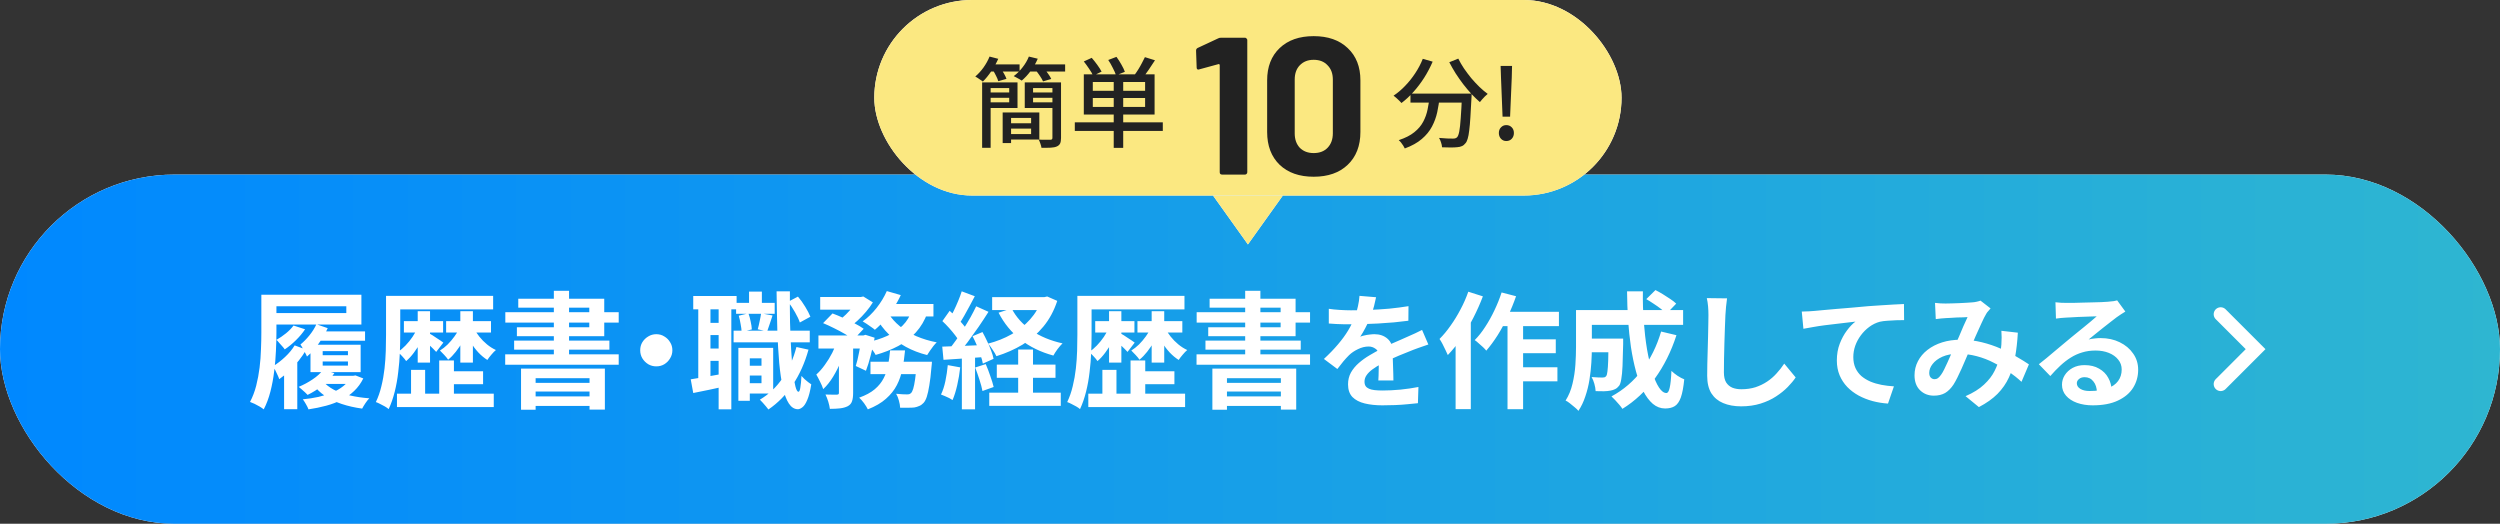
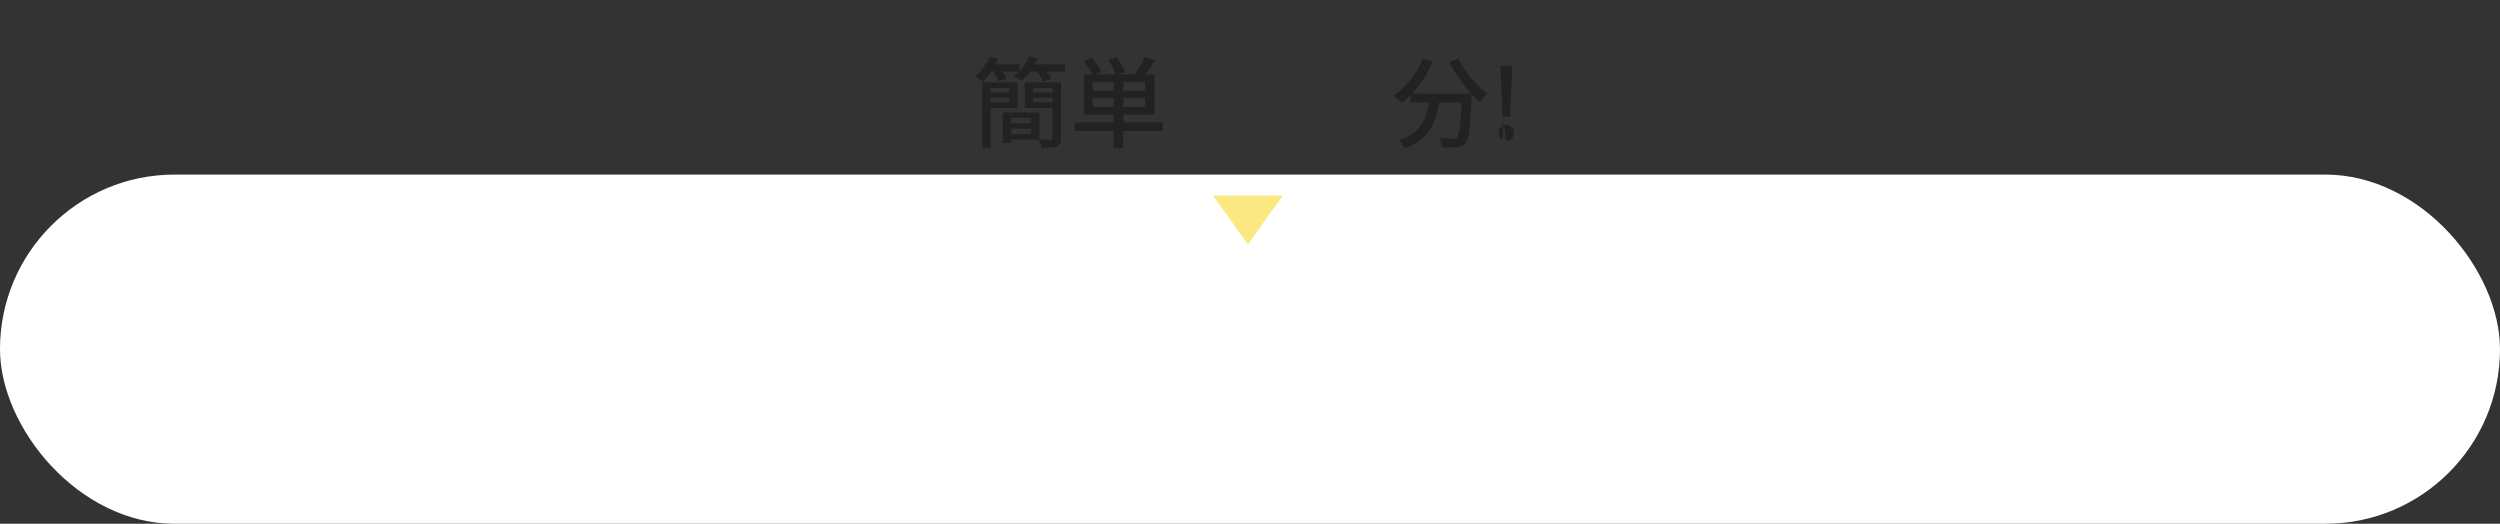
<svg xmlns="http://www.w3.org/2000/svg" width="358" height="75" viewBox="0 0 358 75" fill="none">
  <rect x="0" y="0" width="358" height="75" fill="#333333" stroke="none" />
  <rect y="25" width="358" height="50" rx="25" fill="white" />
-   <rect y="25" width="358" height="50" rx="25" fill="url(#paint0_linear_297_10342)" />
-   <path d="M37.425 42.204H39.584V47.64C39.584 48.432 39.56 49.302 39.513 50.25C39.477 51.198 39.392 52.176 39.261 53.184C39.141 54.18 38.961 55.146 38.721 56.082C38.48 57.018 38.163 57.864 37.767 58.62C37.623 58.5 37.431 58.368 37.191 58.224C36.95 58.092 36.705 57.96 36.453 57.828C36.2 57.708 35.984 57.618 35.804 57.558C36.176 56.85 36.471 56.076 36.687 55.236C36.903 54.384 37.065 53.52 37.172 52.644C37.281 51.756 37.346 50.886 37.37 50.034C37.407 49.17 37.425 48.378 37.425 47.658V42.204ZM39.099 42.204H51.752V46.47H39.099V44.832H49.593V43.86H39.099V42.204ZM46.209 53.814H50.654V54.984H46.209V53.814ZM45.236 47.46H52.275V48.792H45.236V47.46ZM50.222 53.814H50.583L50.907 53.76L52.023 54.192C51.687 54.876 51.255 55.47 50.727 55.974C50.211 56.478 49.611 56.904 48.926 57.252C48.255 57.6 47.517 57.882 46.712 58.098C45.908 58.314 45.062 58.488 44.175 58.62C44.102 58.416 43.983 58.17 43.815 57.882C43.658 57.606 43.508 57.372 43.364 57.18C44.145 57.108 44.889 56.994 45.596 56.838C46.316 56.67 46.977 56.46 47.577 56.208C48.188 55.956 48.717 55.65 49.16 55.29C49.617 54.93 49.971 54.51 50.222 54.03V53.814ZM46.245 54.588C46.641 55.056 47.163 55.464 47.81 55.812C48.471 56.148 49.233 56.418 50.096 56.622C50.961 56.826 51.891 56.964 52.886 57.036C52.706 57.216 52.52 57.45 52.328 57.738C52.136 58.026 51.98 58.284 51.861 58.512C50.804 58.368 49.827 58.146 48.926 57.846C48.026 57.546 47.228 57.162 46.532 56.694C45.837 56.214 45.261 55.644 44.804 54.984L46.245 54.588ZM46.263 52.968L47.883 53.436C47.45 54.084 46.88 54.678 46.172 55.218C45.477 55.758 44.769 56.202 44.048 56.55C43.965 56.454 43.844 56.334 43.688 56.19C43.532 56.046 43.37 55.902 43.203 55.758C43.035 55.602 42.891 55.482 42.77 55.398C43.467 55.11 44.127 54.756 44.751 54.336C45.386 53.916 45.891 53.46 46.263 52.968ZM46.209 51.762V52.356H49.827V51.762H46.209ZM46.209 50.286V50.862H49.827V50.286H46.209ZM44.462 49.368H51.645V53.292H44.462V49.368ZM45.309 46.434L46.928 46.992C46.593 47.736 46.154 48.48 45.614 49.224C45.087 49.956 44.535 50.568 43.959 51.06C43.91 50.928 43.827 50.754 43.706 50.538C43.599 50.322 43.478 50.1 43.346 49.872C43.227 49.644 43.118 49.464 43.023 49.332C43.467 48.972 43.892 48.54 44.3 48.036C44.721 47.52 45.056 46.986 45.309 46.434ZM42.194 49.458L43.85 50.07C43.55 50.598 43.191 51.126 42.77 51.654C42.35 52.17 41.901 52.656 41.42 53.112C40.941 53.568 40.461 53.964 39.98 54.3C39.944 54.156 39.873 53.97 39.764 53.742C39.657 53.502 39.542 53.262 39.422 53.022C39.303 52.782 39.194 52.59 39.099 52.446C39.687 52.086 40.263 51.642 40.827 51.114C41.391 50.586 41.846 50.034 42.194 49.458ZM40.682 52.464L41.925 51.204L42.572 51.384V58.602H40.682V52.464ZM42.032 46.614L43.688 47.154C43.328 47.694 42.885 48.222 42.356 48.738C41.828 49.254 41.3 49.686 40.773 50.034C40.7 49.914 40.587 49.77 40.431 49.602C40.286 49.434 40.136 49.266 39.98 49.098C39.837 48.918 39.705 48.774 39.584 48.666C40.053 48.402 40.508 48.09 40.953 47.73C41.397 47.37 41.757 46.998 42.032 46.614ZM56.703 42.366H70.617V44.31H56.703V42.366ZM56.846 56.37H70.707V58.296H56.846V56.37ZM64.1 53.166H69.177V55.02H64.1V53.166ZM57.837 45.984H63.453V47.622H57.837V45.984ZM55.281 42.366H57.315V47.928C57.315 48.696 57.297 49.542 57.261 50.466C57.224 51.378 57.147 52.32 57.026 53.292C56.919 54.252 56.751 55.188 56.523 56.1C56.294 57.012 56.007 57.84 55.658 58.584C55.526 58.464 55.346 58.338 55.118 58.206C54.903 58.086 54.675 57.966 54.434 57.846C54.206 57.726 54.002 57.636 53.822 57.576C54.158 56.88 54.422 56.124 54.614 55.308C54.819 54.48 54.968 53.634 55.065 52.77C55.16 51.906 55.221 51.06 55.245 50.232C55.269 49.404 55.281 48.636 55.281 47.928V42.366ZM59.816 44.562H61.581V51.924H59.816V44.562ZM62.895 51.618H65.001V57.576H62.895V51.618ZM58.862 52.968H60.879V57.378H58.862V52.968ZM59.816 46.902L60.986 47.298C60.794 47.85 60.548 48.408 60.248 48.972C59.949 49.524 59.618 50.04 59.258 50.52C58.91 50.988 58.544 51.384 58.16 51.708C58.029 51.504 57.843 51.276 57.602 51.024C57.374 50.772 57.164 50.568 56.972 50.412C57.344 50.16 57.711 49.848 58.071 49.476C58.443 49.092 58.779 48.678 59.078 48.234C59.379 47.778 59.624 47.334 59.816 46.902ZM63.885 45.984H70.311V47.622H63.885V45.984ZM65.918 44.562H67.719V51.924H65.918V44.562ZM65.829 46.902L67.016 47.298C66.812 47.826 66.561 48.36 66.26 48.9C65.96 49.428 65.63 49.92 65.27 50.376C64.922 50.82 64.556 51.198 64.172 51.51C64.04 51.306 63.855 51.078 63.614 50.826C63.386 50.574 63.182 50.364 63.002 50.196C63.374 49.968 63.74 49.68 64.1 49.332C64.46 48.972 64.79 48.582 65.091 48.162C65.403 47.742 65.648 47.322 65.829 46.902ZM61.508 47.766C61.605 47.814 61.748 47.898 61.941 48.018C62.133 48.138 62.331 48.27 62.535 48.414C62.751 48.546 62.943 48.672 63.111 48.792C63.291 48.912 63.416 49.002 63.489 49.062L62.462 50.394C62.355 50.262 62.211 50.112 62.031 49.944C61.862 49.776 61.682 49.602 61.49 49.422C61.31 49.242 61.13 49.074 60.95 48.918C60.782 48.762 60.633 48.63 60.501 48.522L61.508 47.766ZM67.826 46.956C68.043 47.376 68.312 47.79 68.636 48.198C68.96 48.606 69.326 48.978 69.734 49.314C70.142 49.65 70.569 49.92 71.013 50.124C70.82 50.28 70.605 50.502 70.365 50.79C70.124 51.066 69.933 51.318 69.788 51.546C69.332 51.258 68.9 50.898 68.493 50.466C68.085 50.022 67.713 49.53 67.376 48.99C67.052 48.438 66.782 47.886 66.567 47.334L67.826 46.956ZM74.612 52.788H86.618V58.656H84.422V54.156H76.701V58.674H74.612V52.788ZM75.71 54.822H85.197V56.064H75.71V54.822ZM75.71 56.766H85.197V58.134H75.71V56.766ZM79.311 41.646H81.489V51.708H79.311V41.646ZM74.216 42.78H86.528V48.144H74.019V46.866H84.386V44.058H74.216V42.78ZM72.362 44.706H88.599V46.2H72.362V44.706ZM73.623 48.774H87.266V50.07H73.623V48.774ZM72.344 50.736H88.599V52.23H72.344V50.736ZM93.981 47.856C94.412 47.856 94.796 47.964 95.132 48.18C95.481 48.384 95.757 48.66 95.96 49.008C96.177 49.344 96.284 49.728 96.284 50.16C96.284 50.58 96.177 50.964 95.96 51.312C95.757 51.66 95.481 51.942 95.132 52.158C94.796 52.362 94.412 52.464 93.981 52.464C93.561 52.464 93.177 52.362 92.829 52.158C92.481 51.942 92.198 51.66 91.983 51.312C91.778 50.964 91.677 50.58 91.677 50.16C91.677 49.728 91.778 49.344 91.983 49.008C92.198 48.66 92.481 48.384 92.829 48.18C93.177 47.964 93.561 47.856 93.981 47.856ZM106.544 52.374H109.784V53.778H106.544V52.374ZM105.41 43.374H110.936V44.94H105.41V43.374ZM105.05 47.352H115.958V49.026H105.05V47.352ZM106.994 49.818H110.72V56.352H106.994V54.876H109.046V51.312H106.994V49.818ZM105.734 49.818H107.372V57.396H105.734V49.818ZM107.264 41.754H109.1V44.436H107.264V41.754ZM114.05 49.692L115.778 50.07C115.25 51.966 114.5 53.64 113.528 55.092C112.556 56.532 111.392 57.714 110.036 58.638C109.964 58.53 109.85 58.386 109.694 58.206C109.55 58.026 109.394 57.846 109.226 57.666C109.07 57.486 108.932 57.342 108.812 57.234C110.108 56.466 111.194 55.434 112.07 54.138C112.958 52.842 113.618 51.36 114.05 49.692ZM105.788 45.21L107.174 44.868C107.306 45.228 107.414 45.624 107.498 46.056C107.594 46.476 107.648 46.848 107.66 47.172L106.202 47.532C106.19 47.22 106.142 46.848 106.058 46.416C105.986 45.972 105.896 45.57 105.788 45.21ZM112.862 43.212L114.266 42.474C114.638 42.906 114.986 43.392 115.31 43.932C115.634 44.46 115.88 44.934 116.048 45.354L114.536 46.182C114.404 45.774 114.176 45.288 113.852 44.724C113.528 44.16 113.198 43.656 112.862 43.212ZM108.992 44.868L110.63 45.174C110.486 45.594 110.348 46.008 110.216 46.416C110.084 46.812 109.964 47.16 109.856 47.46L108.506 47.154C108.602 46.83 108.692 46.452 108.776 46.02C108.872 45.588 108.944 45.204 108.992 44.868ZM99.272 42.384H105.482V44.292H99.272V42.384ZM100.838 46.236H103.988V47.982H100.838V46.236ZM100.838 49.908H103.988V51.672H100.838V49.908ZM99.993 43.41H101.738V54.714H99.993V43.41ZM102.908 43.41H104.726V58.62H102.908V43.41ZM98.912 54.318C99.561 54.222 100.322 54.096 101.198 53.94C102.086 53.784 102.992 53.622 103.916 53.454L104.06 55.272C103.232 55.452 102.404 55.632 101.576 55.812C100.748 55.98 99.981 56.136 99.272 56.28L98.912 54.318ZM111.206 41.718H113.114C113.102 43.242 113.108 44.712 113.132 46.128C113.168 47.544 113.222 48.858 113.294 50.07C113.366 51.27 113.45 52.32 113.546 53.22C113.654 54.12 113.774 54.828 113.906 55.344C114.038 55.848 114.182 56.1 114.338 56.1C114.458 56.1 114.548 55.902 114.608 55.506C114.68 55.11 114.734 54.552 114.77 53.832C114.878 53.964 115.022 54.114 115.202 54.282C115.382 54.45 115.562 54.6 115.742 54.732C115.922 54.864 116.066 54.966 116.174 55.038C116.018 56.01 115.826 56.754 115.598 57.27C115.382 57.786 115.154 58.134 114.914 58.314C114.674 58.506 114.452 58.602 114.248 58.602C113.744 58.59 113.318 58.32 112.97 57.792C112.622 57.264 112.334 56.508 112.106 55.524C111.89 54.54 111.716 53.358 111.584 51.978C111.464 50.586 111.374 49.026 111.314 47.298C111.266 45.57 111.23 43.71 111.206 41.718ZM117.452 42.528H123.338V44.346H117.452V42.528ZM124.652 51.798H131.96V53.58H124.652V51.798ZM117.2 48.036H123.896V49.908H117.2V48.036ZM120.134 48.81H122.168V56.28C122.168 56.772 122.114 57.168 122.006 57.468C121.91 57.768 121.706 58.002 121.394 58.17C121.082 58.326 120.716 58.428 120.296 58.476C119.876 58.524 119.39 58.548 118.838 58.548C118.802 58.248 118.724 57.9 118.604 57.504C118.484 57.12 118.352 56.784 118.208 56.496C118.556 56.508 118.886 56.514 119.198 56.514C119.51 56.514 119.726 56.514 119.846 56.514C119.954 56.502 120.026 56.484 120.062 56.46C120.11 56.424 120.134 56.352 120.134 56.244V48.81ZM131.276 51.798H133.454C133.454 51.798 133.448 51.9 133.436 52.104C133.424 52.296 133.406 52.464 133.382 52.608C133.298 53.652 133.196 54.516 133.076 55.2C132.968 55.872 132.848 56.412 132.716 56.82C132.584 57.216 132.428 57.51 132.248 57.702C132.056 57.906 131.852 58.05 131.636 58.134C131.432 58.23 131.198 58.302 130.934 58.35C130.718 58.374 130.43 58.386 130.07 58.386C129.71 58.398 129.32 58.398 128.9 58.386C128.888 58.074 128.828 57.732 128.72 57.36C128.624 56.988 128.492 56.664 128.324 56.388C128.648 56.424 128.948 56.448 129.224 56.46C129.512 56.472 129.728 56.478 129.872 56.478C130.016 56.478 130.13 56.466 130.214 56.442C130.298 56.406 130.382 56.352 130.466 56.28C130.574 56.172 130.676 55.968 130.772 55.668C130.868 55.356 130.958 54.906 131.042 54.318C131.126 53.73 131.204 52.98 131.276 52.068V51.798ZM127.46 50.178H129.602C129.518 51.102 129.392 51.984 129.224 52.824C129.068 53.652 128.804 54.426 128.432 55.146C128.06 55.866 127.538 56.52 126.866 57.108C126.206 57.696 125.342 58.2 124.274 58.62C124.154 58.368 123.974 58.074 123.734 57.738C123.494 57.414 123.26 57.15 123.032 56.946C123.968 56.61 124.712 56.208 125.264 55.74C125.828 55.26 126.254 54.732 126.542 54.156C126.842 53.58 127.052 52.956 127.172 52.284C127.304 51.612 127.4 50.91 127.46 50.178ZM117.866 46.272L119.216 44.886C119.708 45.066 120.23 45.282 120.782 45.534C121.346 45.786 121.88 46.044 122.384 46.308C122.9 46.572 123.332 46.83 123.68 47.082L122.222 48.63C121.91 48.378 121.508 48.114 121.016 47.838C120.524 47.55 119.996 47.268 119.432 46.992C118.88 46.716 118.358 46.476 117.866 46.272ZM123.374 48.036H123.644L123.932 47.946L125.246 48.36C125.102 49.176 124.916 50.016 124.688 50.88C124.472 51.744 124.244 52.482 124.004 53.094L122.546 52.41C122.714 51.882 122.87 51.24 123.014 50.484C123.17 49.728 123.29 49.014 123.374 48.342V48.036ZM130.574 44.418L132.824 44.76C132.428 45.864 131.87 46.812 131.15 47.604C130.442 48.384 129.602 49.032 128.63 49.548C127.658 50.064 126.578 50.49 125.39 50.826C125.318 50.67 125.198 50.478 125.03 50.25C124.874 50.022 124.706 49.8 124.526 49.584C124.358 49.356 124.202 49.176 124.058 49.044C125.162 48.816 126.152 48.504 127.028 48.108C127.916 47.712 128.66 47.214 129.26 46.614C129.872 46.002 130.31 45.27 130.574 44.418ZM126.992 41.682L128.99 42.258C128.702 42.894 128.354 43.518 127.946 44.13C127.538 44.742 127.106 45.318 126.65 45.858C126.206 46.386 125.75 46.842 125.282 47.226C125.15 47.106 124.976 46.974 124.76 46.83C124.544 46.674 124.328 46.524 124.112 46.38C123.896 46.236 123.704 46.116 123.536 46.02C124.244 45.516 124.904 44.88 125.516 44.112C126.128 43.332 126.62 42.522 126.992 41.682ZM127.226 44.886C127.646 45.558 128.192 46.17 128.864 46.722C129.548 47.274 130.334 47.748 131.222 48.144C132.122 48.528 133.094 48.822 134.138 49.026C133.994 49.158 133.832 49.338 133.652 49.566C133.484 49.782 133.322 50.004 133.166 50.232C133.01 50.46 132.878 50.664 132.77 50.844C131.666 50.568 130.652 50.178 129.728 49.674C128.816 49.17 127.994 48.564 127.262 47.856C126.542 47.148 125.936 46.344 125.444 45.444L127.226 44.886ZM119.936 48.684L121.322 49.206C121.094 49.998 120.806 50.808 120.458 51.636C120.122 52.464 119.738 53.232 119.306 53.94C118.874 54.648 118.4 55.242 117.884 55.722C117.788 55.41 117.638 55.056 117.434 54.66C117.242 54.264 117.062 53.922 116.894 53.634C117.326 53.25 117.734 52.788 118.118 52.248C118.514 51.708 118.868 51.132 119.18 50.52C119.492 49.896 119.744 49.284 119.936 48.684ZM126.938 43.536H133.67V45.318H126.074L126.938 43.536ZM122.834 42.528H123.284L123.626 42.456L124.994 43.302C124.73 43.734 124.406 44.178 124.022 44.634C123.638 45.09 123.224 45.522 122.78 45.93C122.348 46.326 121.916 46.674 121.484 46.974C121.292 46.794 121.058 46.608 120.782 46.416C120.518 46.224 120.278 46.062 120.062 45.93C120.446 45.666 120.812 45.36 121.16 45.012C121.52 44.652 121.844 44.286 122.132 43.914C122.432 43.542 122.666 43.206 122.834 42.906V42.528ZM142.076 42.546H149.78V44.4H142.076V42.546ZM142.742 52.212H151.148V54.102H142.742V52.212ZM141.662 56.226H151.904V58.116H141.662V56.226ZM149.168 42.546H149.564L149.96 42.456L151.4 43.086C150.932 44.502 150.272 45.726 149.42 46.758C148.568 47.79 147.572 48.654 146.432 49.35C145.292 50.034 144.044 50.586 142.688 51.006C142.568 50.742 142.388 50.436 142.148 50.088C141.92 49.728 141.704 49.434 141.5 49.206C142.712 48.894 143.828 48.45 144.848 47.874C145.88 47.286 146.768 46.572 147.512 45.732C148.268 44.892 148.82 43.938 149.168 42.87V42.546ZM144.866 44.166C145.49 45.39 146.432 46.44 147.692 47.316C148.964 48.18 150.452 48.798 152.156 49.17C151.94 49.374 151.7 49.65 151.436 49.998C151.184 50.346 150.986 50.652 150.842 50.916C149.03 50.424 147.464 49.662 146.144 48.63C144.836 47.598 143.786 46.314 142.994 44.778L144.866 44.166ZM145.802 50.052H147.926V57.432H145.802V50.052ZM137.72 41.718L139.592 42.42C139.352 42.876 139.1 43.35 138.836 43.842C138.572 44.334 138.314 44.802 138.062 45.246C137.81 45.69 137.57 46.074 137.342 46.398L135.902 45.786C136.118 45.414 136.34 44.994 136.568 44.526C136.796 44.058 137.012 43.578 137.216 43.086C137.42 42.594 137.588 42.138 137.72 41.718ZM139.79 43.86L141.554 44.652C141.122 45.336 140.648 46.056 140.132 46.812C139.616 47.556 139.1 48.276 138.584 48.972C138.068 49.656 137.582 50.256 137.126 50.772L135.866 50.07C136.202 49.662 136.55 49.206 136.91 48.702C137.27 48.186 137.624 47.652 137.972 47.1C138.332 46.536 138.668 45.978 138.98 45.426C139.292 44.862 139.562 44.34 139.79 43.86ZM134.948 45.984L135.992 44.508C136.304 44.784 136.622 45.09 136.946 45.426C137.282 45.75 137.588 46.08 137.864 46.416C138.152 46.74 138.368 47.034 138.512 47.298L137.414 48.972C137.27 48.684 137.06 48.366 136.784 48.018C136.52 47.67 136.226 47.316 135.902 46.956C135.578 46.596 135.26 46.272 134.948 45.984ZM139.268 48.144L140.69 47.55C140.918 47.958 141.14 48.396 141.356 48.864C141.584 49.32 141.776 49.77 141.932 50.214C142.1 50.646 142.214 51.036 142.274 51.384L140.744 52.068C140.684 51.72 140.576 51.324 140.42 50.88C140.276 50.424 140.102 49.956 139.898 49.476C139.694 48.996 139.484 48.552 139.268 48.144ZM134.93 49.638C135.758 49.614 136.748 49.578 137.9 49.53C139.052 49.482 140.222 49.434 141.41 49.386L141.392 51.096C140.276 51.18 139.166 51.258 138.062 51.33C136.97 51.402 135.986 51.468 135.11 51.528L134.93 49.638ZM139.646 52.626L141.158 52.14C141.386 52.656 141.602 53.22 141.806 53.832C142.022 54.432 142.184 54.96 142.292 55.416L140.69 55.992C140.606 55.536 140.462 54.996 140.258 54.372C140.054 53.736 139.85 53.154 139.646 52.626ZM135.722 52.284L137.504 52.608C137.408 53.472 137.264 54.324 137.072 55.164C136.88 56.004 136.658 56.712 136.406 57.288C136.286 57.204 136.124 57.108 135.92 57C135.716 56.904 135.506 56.808 135.29 56.712C135.086 56.616 134.906 56.544 134.75 56.496C135.014 55.956 135.224 55.314 135.38 54.57C135.536 53.814 135.65 53.052 135.722 52.284ZM137.738 50.592H139.628V58.62H137.738V50.592ZM155.702 42.366H169.616V44.31H155.702V42.366ZM155.846 56.37H169.706V58.296H155.846V56.37ZM163.1 53.166H168.176V55.02H163.1V53.166ZM156.836 45.984H162.452V47.622H156.836V45.984ZM154.28 42.366H156.314V47.928C156.314 48.696 156.296 49.542 156.26 50.466C156.224 51.378 156.146 52.32 156.026 53.292C155.918 54.252 155.75 55.188 155.522 56.1C155.294 57.012 155.006 57.84 154.658 58.584C154.526 58.464 154.346 58.338 154.118 58.206C153.902 58.086 153.674 57.966 153.434 57.846C153.206 57.726 153.002 57.636 152.822 57.576C153.158 56.88 153.422 56.124 153.614 55.308C153.818 54.48 153.968 53.634 154.064 52.77C154.16 51.906 154.22 51.06 154.244 50.232C154.268 49.404 154.28 48.636 154.28 47.928V42.366ZM158.816 44.562H160.58V51.924H158.816V44.562ZM161.894 51.618H164V57.576H161.894V51.618ZM157.862 52.968H159.878V57.378H157.862V52.968ZM158.816 46.902L159.986 47.298C159.794 47.85 159.548 48.408 159.248 48.972C158.948 49.524 158.618 50.04 158.258 50.52C157.91 50.988 157.544 51.384 157.16 51.708C157.028 51.504 156.842 51.276 156.602 51.024C156.374 50.772 156.164 50.568 155.972 50.412C156.344 50.16 156.71 49.848 157.07 49.476C157.442 49.092 157.778 48.678 158.078 48.234C158.378 47.778 158.624 47.334 158.816 46.902ZM162.884 45.984H169.31V47.622H162.884V45.984ZM164.918 44.562H166.718V51.924H164.918V44.562ZM164.828 46.902L166.016 47.298C165.812 47.826 165.56 48.36 165.26 48.9C164.96 49.428 164.63 49.92 164.27 50.376C163.922 50.82 163.556 51.198 163.172 51.51C163.04 51.306 162.854 51.078 162.614 50.826C162.386 50.574 162.182 50.364 162.002 50.196C162.374 49.968 162.74 49.68 163.1 49.332C163.46 48.972 163.79 48.582 164.09 48.162C164.402 47.742 164.648 47.322 164.828 46.902ZM160.508 47.766C160.604 47.814 160.748 47.898 160.94 48.018C161.132 48.138 161.33 48.27 161.534 48.414C161.75 48.546 161.942 48.672 162.11 48.792C162.29 48.912 162.416 49.002 162.488 49.062L161.462 50.394C161.354 50.262 161.21 50.112 161.03 49.944C160.862 49.776 160.682 49.602 160.49 49.422C160.31 49.242 160.13 49.074 159.95 48.918C159.782 48.762 159.632 48.63 159.5 48.522L160.508 47.766ZM166.826 46.956C167.042 47.376 167.312 47.79 167.636 48.198C167.96 48.606 168.326 48.978 168.734 49.314C169.142 49.65 169.568 49.92 170.012 50.124C169.82 50.28 169.604 50.502 169.364 50.79C169.124 51.066 168.932 51.318 168.788 51.546C168.332 51.258 167.9 50.898 167.492 50.466C167.084 50.022 166.712 49.53 166.376 48.99C166.052 48.438 165.782 47.886 165.566 47.334L166.826 46.956ZM173.612 52.788H185.618V58.656H183.422V54.156H175.7V58.674H173.612V52.788ZM174.71 54.822H184.196V56.064H174.71V54.822ZM174.71 56.766H184.196V58.134H174.71V56.766ZM178.31 41.646H180.488V51.708H178.31V41.646ZM173.216 42.78H185.528V48.144H173.018V46.866H183.386V44.058H173.216V42.78ZM171.362 44.706H187.598V46.2H171.362V44.706ZM172.622 48.774H186.266V50.07H172.622V48.774ZM171.344 50.736H187.598V52.23H171.344V50.736ZM197.053 42.564C196.993 42.888 196.897 43.308 196.765 43.824C196.633 44.34 196.441 44.922 196.189 45.57C195.997 46.014 195.775 46.476 195.523 46.956C195.283 47.424 195.037 47.844 194.785 48.216C194.941 48.144 195.139 48.084 195.379 48.036C195.619 47.976 195.865 47.934 196.117 47.91C196.381 47.874 196.615 47.856 196.819 47.856C197.575 47.856 198.199 48.072 198.691 48.504C199.195 48.936 199.447 49.578 199.447 50.43C199.447 50.67 199.447 50.964 199.447 51.312C199.459 51.66 199.471 52.026 199.483 52.41C199.495 52.782 199.507 53.148 199.519 53.508C199.531 53.868 199.537 54.192 199.537 54.48H197.377C197.401 54.276 197.413 54.036 197.413 53.76C197.425 53.472 197.431 53.172 197.431 52.86C197.443 52.548 197.449 52.248 197.449 51.96C197.461 51.66 197.467 51.39 197.467 51.15C197.467 50.574 197.311 50.178 196.999 49.962C196.699 49.734 196.363 49.62 195.991 49.62C195.487 49.62 194.977 49.746 194.461 49.998C193.957 50.238 193.531 50.526 193.183 50.862C192.919 51.126 192.649 51.42 192.373 51.744C192.109 52.068 191.821 52.434 191.509 52.842L189.583 51.402C190.363 50.682 191.035 49.986 191.599 49.314C192.175 48.642 192.661 47.976 193.057 47.316C193.453 46.656 193.777 45.996 194.029 45.336C194.209 44.856 194.353 44.358 194.461 43.842C194.581 43.314 194.653 42.822 194.677 42.366L197.053 42.564ZM190.285 44.22C190.741 44.292 191.269 44.346 191.869 44.382C192.469 44.418 192.997 44.436 193.453 44.436C194.245 44.436 195.109 44.418 196.045 44.382C196.993 44.346 197.953 44.286 198.925 44.202C199.897 44.106 200.821 43.986 201.697 43.842L201.679 45.93C201.043 46.014 200.353 46.092 199.609 46.164C198.877 46.224 198.127 46.278 197.359 46.326C196.603 46.362 195.877 46.392 195.181 46.416C194.485 46.428 193.867 46.434 193.327 46.434C193.087 46.434 192.787 46.434 192.427 46.434C192.079 46.422 191.719 46.41 191.347 46.398C190.975 46.374 190.621 46.35 190.285 46.326V44.22ZM204.541 49.332C204.349 49.392 204.121 49.47 203.857 49.566C203.605 49.65 203.347 49.74 203.083 49.836C202.831 49.92 202.603 50.004 202.399 50.088C201.823 50.316 201.139 50.592 200.347 50.916C199.567 51.24 198.751 51.618 197.899 52.05C197.359 52.338 196.903 52.62 196.531 52.896C196.159 53.172 195.877 53.454 195.685 53.742C195.493 54.018 195.397 54.324 195.397 54.66C195.397 54.912 195.451 55.122 195.559 55.29C195.667 55.446 195.829 55.572 196.045 55.668C196.261 55.764 196.531 55.83 196.855 55.866C197.179 55.902 197.563 55.92 198.007 55.92C198.775 55.92 199.621 55.878 200.545 55.794C201.469 55.698 202.327 55.572 203.119 55.416L203.047 57.738C202.663 57.786 202.177 57.834 201.589 57.882C201.001 57.942 200.389 57.984 199.753 58.008C199.129 58.032 198.529 58.044 197.953 58.044C197.017 58.044 196.177 57.954 195.433 57.774C194.689 57.594 194.101 57.288 193.669 56.856C193.249 56.412 193.039 55.806 193.039 55.038C193.039 54.414 193.177 53.85 193.453 53.346C193.741 52.842 194.119 52.386 194.587 51.978C195.055 51.57 195.565 51.204 196.117 50.88C196.681 50.544 197.233 50.238 197.773 49.962C198.325 49.674 198.823 49.428 199.267 49.224C199.711 49.02 200.125 48.84 200.509 48.684C200.905 48.516 201.283 48.348 201.643 48.18C201.991 48.024 202.327 47.874 202.651 47.73C202.975 47.574 203.305 47.412 203.641 47.244L204.541 49.332ZM214.616 44.652H223.238V46.704H213.59L214.616 44.652ZM216.974 48.594H222.788V50.574H216.974V48.594ZM216.956 52.59H223.022V54.606H216.956V52.59ZM215.876 45.336H218.108V58.602H215.876V45.336ZM215.03 41.88L217.1 42.42C216.764 43.392 216.368 44.358 215.912 45.318C215.468 46.278 214.982 47.178 214.454 48.018C213.926 48.846 213.386 49.578 212.834 50.214C212.726 50.07 212.57 49.902 212.366 49.71C212.162 49.518 211.952 49.332 211.736 49.152C211.532 48.96 211.346 48.81 211.178 48.702C211.718 48.162 212.222 47.526 212.69 46.794C213.17 46.062 213.608 45.276 214.004 44.436C214.412 43.584 214.754 42.732 215.03 41.88ZM210.26 41.772L212.348 42.438C211.964 43.458 211.508 44.484 210.98 45.516C210.452 46.548 209.876 47.526 209.252 48.45C208.628 49.362 207.986 50.16 207.326 50.844C207.254 50.664 207.146 50.43 207.002 50.142C206.87 49.854 206.726 49.56 206.57 49.26C206.414 48.96 206.27 48.72 206.138 48.54C206.69 47.988 207.218 47.352 207.722 46.632C208.238 45.912 208.712 45.138 209.144 44.31C209.588 43.482 209.96 42.636 210.26 41.772ZM208.442 46.758L210.62 44.58V44.598V58.584H208.442V46.758ZM227.018 48.486H231.176V50.448H227.018V48.486ZM230.348 48.486H232.436C232.436 48.486 232.436 48.534 232.436 48.63C232.436 48.726 232.436 48.84 232.436 48.972C232.436 49.092 232.436 49.194 232.436 49.278C232.412 50.55 232.382 51.594 232.346 52.41C232.31 53.214 232.25 53.844 232.166 54.3C232.094 54.744 231.992 55.056 231.86 55.236C231.68 55.464 231.488 55.626 231.284 55.722C231.092 55.818 230.864 55.89 230.6 55.938C230.36 55.986 230.054 56.016 229.682 56.028C229.322 56.028 228.926 56.022 228.494 56.01C228.482 55.698 228.422 55.35 228.314 54.966C228.206 54.582 228.074 54.258 227.918 53.994C228.242 54.018 228.542 54.036 228.818 54.048C229.106 54.06 229.322 54.066 229.466 54.066C229.586 54.066 229.688 54.054 229.772 54.03C229.868 53.994 229.946 53.934 230.006 53.85C230.09 53.742 230.15 53.52 230.186 53.184C230.234 52.836 230.27 52.314 230.294 51.618C230.318 50.91 230.336 49.974 230.348 48.81V48.486ZM235.748 42.834L237.062 41.538C237.398 41.706 237.752 41.904 238.124 42.132C238.496 42.36 238.85 42.588 239.186 42.816C239.534 43.044 239.816 43.266 240.032 43.482L238.646 44.922C238.442 44.718 238.178 44.49 237.854 44.238C237.53 43.986 237.182 43.74 236.81 43.5C236.438 43.248 236.084 43.026 235.748 42.834ZM237.872 47.478L240.068 48C239.312 50.34 238.28 52.41 236.972 54.21C235.664 55.998 234.116 57.444 232.328 58.548C232.232 58.392 232.088 58.2 231.896 57.972C231.704 57.756 231.506 57.534 231.302 57.306C231.098 57.09 230.918 56.91 230.762 56.766C232.49 55.83 233.954 54.57 235.154 52.986C236.354 51.39 237.26 49.554 237.872 47.478ZM227.126 44.4H241.022V46.524H227.126V44.4ZM225.686 44.4H227.954V49.71C227.954 50.382 227.93 51.12 227.882 51.924C227.834 52.716 227.744 53.532 227.612 54.372C227.48 55.2 227.282 55.998 227.018 56.766C226.766 57.534 226.436 58.224 226.028 58.836C225.908 58.68 225.728 58.506 225.488 58.314C225.26 58.122 225.026 57.93 224.786 57.738C224.558 57.558 224.36 57.432 224.192 57.36C224.648 56.64 224.978 55.836 225.182 54.948C225.398 54.048 225.536 53.142 225.596 52.23C225.656 51.318 225.686 50.472 225.686 49.692V44.4ZM232.994 41.718H235.262C235.238 43.194 235.28 44.64 235.388 46.056C235.496 47.472 235.652 48.798 235.856 50.034C236.072 51.258 236.324 52.344 236.612 53.292C236.9 54.228 237.218 54.96 237.566 55.488C237.914 56.016 238.268 56.28 238.628 56.28C238.832 56.28 238.988 56.034 239.096 55.542C239.216 55.05 239.3 54.24 239.348 53.112C239.6 53.352 239.894 53.586 240.23 53.814C240.578 54.042 240.896 54.21 241.184 54.318C241.076 55.434 240.914 56.298 240.698 56.91C240.482 57.51 240.194 57.924 239.834 58.152C239.474 58.38 239.012 58.494 238.448 58.494C237.8 58.494 237.212 58.272 236.684 57.828C236.168 57.384 235.706 56.766 235.298 55.974C234.902 55.182 234.56 54.252 234.272 53.184C233.984 52.116 233.744 50.958 233.552 49.71C233.372 48.462 233.234 47.166 233.138 45.822C233.054 44.466 233.006 43.098 232.994 41.718ZM247.313 42.726C247.265 43.098 247.217 43.5 247.169 43.932C247.133 44.364 247.103 44.76 247.079 45.12C247.067 45.612 247.043 46.212 247.007 46.92C246.983 47.616 246.959 48.348 246.935 49.116C246.923 49.884 246.905 50.64 246.881 51.384C246.869 52.128 246.863 52.776 246.863 53.328C246.863 53.928 246.971 54.408 247.187 54.768C247.415 55.116 247.715 55.368 248.087 55.524C248.459 55.668 248.879 55.74 249.347 55.74C250.091 55.74 250.769 55.644 251.381 55.452C251.993 55.248 252.551 54.978 253.055 54.642C253.559 54.306 254.009 53.916 254.405 53.472C254.813 53.028 255.179 52.56 255.503 52.068L257.141 54.048C256.853 54.48 256.475 54.936 256.007 55.416C255.539 55.896 254.981 56.346 254.333 56.766C253.697 57.186 252.959 57.528 252.119 57.792C251.279 58.056 250.349 58.188 249.329 58.188C248.345 58.188 247.487 58.032 246.755 57.72C246.035 57.42 245.471 56.952 245.063 56.316C244.667 55.668 244.469 54.834 244.469 53.814C244.469 53.322 244.475 52.764 244.487 52.14C244.499 51.504 244.517 50.844 244.541 50.16C244.565 49.476 244.583 48.81 244.595 48.162C244.607 47.502 244.619 46.908 244.631 46.38C244.643 45.852 244.649 45.432 244.649 45.12C244.649 44.688 244.631 44.268 244.595 43.86C244.559 43.44 244.499 43.05 244.415 42.69L247.313 42.726ZM258.014 44.616C258.374 44.604 258.716 44.592 259.04 44.58C259.364 44.556 259.616 44.538 259.796 44.526C260.168 44.49 260.624 44.448 261.164 44.4C261.704 44.352 262.31 44.298 262.982 44.238C263.666 44.178 264.392 44.118 265.16 44.058C265.928 43.986 266.726 43.914 267.554 43.842C268.178 43.794 268.802 43.752 269.426 43.716C270.05 43.668 270.638 43.632 271.19 43.608C271.754 43.572 272.24 43.548 272.648 43.536L272.666 45.84C272.342 45.84 271.97 45.846 271.55 45.858C271.13 45.87 270.71 45.894 270.29 45.93C269.882 45.954 269.516 46.002 269.192 46.074C268.652 46.218 268.148 46.464 267.68 46.812C267.224 47.148 266.822 47.55 266.474 48.018C266.126 48.486 265.856 48.99 265.664 49.53C265.484 50.058 265.394 50.592 265.394 51.132C265.394 51.72 265.496 52.242 265.7 52.698C265.904 53.142 266.186 53.526 266.546 53.85C266.918 54.162 267.35 54.426 267.842 54.642C268.334 54.846 268.862 55.002 269.426 55.11C270.002 55.218 270.596 55.29 271.208 55.326L270.362 57.792C269.606 57.744 268.868 57.624 268.148 57.432C267.44 57.24 266.774 56.976 266.15 56.64C265.538 56.304 264.998 55.896 264.53 55.416C264.062 54.924 263.696 54.366 263.432 53.742C263.168 53.106 263.036 52.398 263.036 51.618C263.036 50.742 263.174 49.944 263.45 49.224C263.726 48.504 264.068 47.874 264.476 47.334C264.884 46.782 265.292 46.356 265.7 46.056C265.364 46.092 264.956 46.14 264.476 46.2C264.008 46.248 263.498 46.308 262.946 46.38C262.406 46.44 261.854 46.506 261.29 46.578C260.726 46.65 260.18 46.734 259.652 46.83C259.136 46.914 258.668 46.998 258.248 47.082L258.014 44.616ZM277.094 43.374C277.346 43.398 277.61 43.422 277.886 43.446C278.174 43.458 278.414 43.464 278.606 43.464C278.87 43.464 279.17 43.458 279.506 43.446C279.854 43.434 280.208 43.422 280.568 43.41C280.928 43.398 281.27 43.38 281.594 43.356C281.918 43.332 282.182 43.314 282.386 43.302C282.602 43.29 282.818 43.26 283.034 43.212C283.262 43.164 283.454 43.11 283.61 43.05L285.05 44.166C284.93 44.31 284.816 44.442 284.708 44.562C284.6 44.67 284.51 44.79 284.438 44.922C284.234 45.258 284 45.72 283.736 46.308C283.472 46.884 283.19 47.508 282.89 48.18C282.602 48.852 282.32 49.506 282.044 50.142C281.864 50.55 281.678 50.982 281.486 51.438C281.294 51.894 281.096 52.35 280.892 52.806C280.688 53.25 280.49 53.67 280.298 54.066C280.106 54.45 279.92 54.786 279.74 55.074C279.38 55.614 278.978 56.016 278.534 56.28C278.09 56.532 277.556 56.658 276.932 56.658C276.14 56.658 275.48 56.4 274.952 55.884C274.424 55.368 274.16 54.654 274.16 53.742C274.16 53.022 274.322 52.35 274.646 51.726C274.97 51.102 275.426 50.562 276.014 50.106C276.614 49.638 277.316 49.278 278.12 49.026C278.924 48.774 279.806 48.648 280.766 48.648C281.81 48.648 282.818 48.768 283.79 49.008C284.762 49.248 285.668 49.554 286.508 49.926C287.36 50.298 288.122 50.688 288.794 51.096C289.478 51.492 290.06 51.852 290.54 52.176L289.478 54.678C288.938 54.174 288.332 53.688 287.66 53.22C286.988 52.752 286.268 52.326 285.5 51.942C284.744 51.546 283.934 51.234 283.07 51.006C282.218 50.778 281.33 50.664 280.406 50.664C279.53 50.664 278.78 50.802 278.156 51.078C277.544 51.354 277.076 51.702 276.752 52.122C276.428 52.53 276.266 52.956 276.266 53.4C276.266 53.688 276.338 53.91 276.482 54.066C276.638 54.222 276.818 54.3 277.022 54.3C277.214 54.3 277.376 54.252 277.508 54.156C277.64 54.06 277.79 53.898 277.958 53.67C278.114 53.454 278.264 53.196 278.408 52.896C278.564 52.596 278.72 52.266 278.876 51.906C279.044 51.546 279.206 51.18 279.362 50.808C279.53 50.436 279.692 50.076 279.848 49.728C280.064 49.248 280.286 48.75 280.514 48.234C280.742 47.706 280.958 47.196 281.162 46.704C281.378 46.212 281.576 45.78 281.756 45.408C281.576 45.42 281.354 45.432 281.09 45.444C280.826 45.444 280.544 45.45 280.244 45.462C279.956 45.474 279.668 45.492 279.38 45.516C279.104 45.528 278.864 45.54 278.66 45.552C278.48 45.564 278.246 45.582 277.958 45.606C277.682 45.63 277.43 45.66 277.202 45.696L277.094 43.374ZM288.956 47.64C288.884 48.912 288.752 50.082 288.56 51.15C288.38 52.206 288.086 53.172 287.678 54.048C287.282 54.912 286.736 55.698 286.04 56.406C285.344 57.102 284.456 57.732 283.376 58.296L281.468 56.73C282.572 56.25 283.454 55.698 284.114 55.074C284.786 54.45 285.29 53.796 285.626 53.112C285.974 52.428 286.214 51.762 286.346 51.114C286.478 50.454 286.562 49.86 286.598 49.332C286.622 48.984 286.634 48.642 286.634 48.306C286.634 47.958 286.622 47.646 286.598 47.37L288.956 47.64ZM294.341 43.284C294.593 43.32 294.863 43.344 295.151 43.356C295.439 43.368 295.715 43.374 295.979 43.374C296.171 43.374 296.459 43.374 296.843 43.374C297.227 43.362 297.659 43.35 298.139 43.338C298.631 43.326 299.117 43.314 299.597 43.302C300.077 43.29 300.509 43.278 300.893 43.266C301.289 43.242 301.595 43.224 301.811 43.212C302.183 43.176 302.477 43.146 302.693 43.122C302.909 43.086 303.071 43.05 303.179 43.014L304.349 44.616C304.145 44.748 303.935 44.88 303.719 45.012C303.503 45.144 303.293 45.288 303.089 45.444C302.849 45.612 302.561 45.834 302.225 46.11C301.889 46.374 301.529 46.656 301.145 46.956C300.773 47.256 300.407 47.55 300.047 47.838C299.699 48.126 299.381 48.384 299.093 48.612C299.393 48.54 299.681 48.492 299.957 48.468C300.233 48.432 300.515 48.414 300.803 48.414C301.823 48.414 302.735 48.612 303.539 49.008C304.355 49.404 304.997 49.944 305.465 50.628C305.945 51.3 306.185 52.074 306.185 52.95C306.185 53.898 305.945 54.756 305.465 55.524C304.985 56.292 304.259 56.904 303.287 57.36C302.327 57.816 301.121 58.044 299.669 58.044C298.841 58.044 298.091 57.924 297.419 57.684C296.759 57.444 296.237 57.102 295.853 56.658C295.469 56.214 295.277 55.692 295.277 55.092C295.277 54.6 295.409 54.144 295.673 53.724C295.949 53.292 296.327 52.944 296.807 52.68C297.299 52.416 297.863 52.284 298.499 52.284C299.327 52.284 300.023 52.452 300.587 52.788C301.163 53.112 301.601 53.55 301.901 54.102C302.213 54.654 302.375 55.26 302.387 55.92L300.281 56.208C300.269 55.548 300.101 55.02 299.777 54.624C299.465 54.216 299.045 54.012 298.517 54.012C298.181 54.012 297.911 54.102 297.707 54.282C297.503 54.45 297.401 54.648 297.401 54.876C297.401 55.212 297.569 55.482 297.905 55.686C298.241 55.89 298.679 55.992 299.219 55.992C300.239 55.992 301.091 55.872 301.775 55.632C302.459 55.38 302.969 55.026 303.305 54.57C303.653 54.102 303.827 53.55 303.827 52.914C303.827 52.374 303.659 51.9 303.323 51.492C302.999 51.084 302.555 50.766 301.991 50.538C301.427 50.31 300.791 50.196 300.083 50.196C299.387 50.196 298.751 50.286 298.175 50.466C297.599 50.634 297.053 50.88 296.537 51.204C296.033 51.516 295.535 51.9 295.043 52.356C294.563 52.8 294.083 53.298 293.603 53.85L291.965 52.158C292.289 51.894 292.655 51.6 293.063 51.276C293.471 50.94 293.885 50.592 294.305 50.232C294.737 49.872 295.139 49.536 295.511 49.224C295.895 48.9 296.219 48.63 296.483 48.414C296.735 48.21 297.029 47.97 297.365 47.694C297.701 47.418 298.049 47.136 298.409 46.848C298.769 46.548 299.111 46.266 299.435 46.002C299.759 45.726 300.029 45.492 300.245 45.3C300.065 45.3 299.831 45.306 299.543 45.318C299.255 45.33 298.937 45.342 298.589 45.354C298.253 45.366 297.911 45.378 297.563 45.39C297.227 45.402 296.909 45.42 296.609 45.444C296.321 45.456 296.081 45.468 295.889 45.48C295.649 45.492 295.397 45.51 295.133 45.534C294.869 45.558 294.629 45.588 294.413 45.624L294.341 43.284Z" fill="white" />
  <path d="M318 55L323 50L318 45" stroke="white" stroke-width="2" stroke-linecap="round" />
-   <rect x="125.199" width="107.006" height="28" rx="14" fill="white" />
-   <rect x="125.199" width="107.006" height="28" rx="14" fill="#FBE881" />
  <path d="M140.641 11.796H141.859V21.162H140.641V11.796ZM143.581 16.108H144.785V20.49H143.581V16.108ZM144.113 16.108H148.831V19.986H144.113V19.202H147.655V16.892H144.113V16.108ZM141.285 11.796H145.709V15.464H141.285V14.652H144.519V12.608H141.285V11.796ZM141.313 13.238H144.883V14.008H141.313V13.238ZM144.127 17.648H148.215V18.418H144.127V17.648ZM147.459 13.238H151.169V14.008H147.459V13.238ZM151.015 11.796V12.608H147.935V14.652H151.015V15.464H146.745V11.796H151.015ZM150.707 11.796H151.939V19.762C151.939 20.089 151.897 20.345 151.813 20.532C151.729 20.719 151.575 20.863 151.351 20.966C151.127 21.069 150.833 21.129 150.469 21.148C150.105 21.167 149.661 21.171 149.139 21.162C149.12 21.003 149.069 20.807 148.985 20.574C148.91 20.35 148.831 20.159 148.747 20C149.101 20.009 149.442 20.014 149.769 20.014C150.095 20.023 150.31 20.023 150.413 20.014C150.609 20.014 150.707 19.925 150.707 19.748V11.796ZM141.537 9.22H146.003V10.242H141.537V9.22ZM147.081 9.22H152.527V10.242H147.081V9.22ZM141.705 8.1L142.951 8.422C142.68 9.038 142.344 9.635 141.943 10.214C141.551 10.793 141.149 11.283 140.739 11.684C140.664 11.609 140.557 11.53 140.417 11.446C140.286 11.353 140.151 11.259 140.011 11.166C139.88 11.073 139.763 11.003 139.661 10.956C140.081 10.601 140.473 10.172 140.837 9.668C141.201 9.155 141.49 8.632 141.705 8.1ZM147.333 8.1L148.607 8.408C148.345 9.024 148.005 9.612 147.585 10.172C147.174 10.723 146.749 11.18 146.311 11.544C146.227 11.479 146.115 11.409 145.975 11.334C145.835 11.25 145.69 11.171 145.541 11.096C145.401 11.012 145.275 10.947 145.163 10.9C145.62 10.564 146.04 10.149 146.423 9.654C146.815 9.159 147.118 8.641 147.333 8.1ZM142.195 10.06L143.301 9.766C143.459 9.999 143.618 10.261 143.777 10.55C143.935 10.83 144.052 11.077 144.127 11.292L142.951 11.628C142.895 11.413 142.792 11.161 142.643 10.872C142.503 10.583 142.353 10.312 142.195 10.06ZM148.313 10.06L149.433 9.738C149.647 9.962 149.857 10.223 150.063 10.522C150.277 10.811 150.436 11.073 150.539 11.306L149.363 11.656C149.269 11.432 149.12 11.171 148.915 10.872C148.719 10.573 148.518 10.303 148.313 10.06ZM159.485 11.264H160.843V21.176H159.485V11.264ZM156.489 14.036V15.31H163.979V14.036H156.489ZM156.489 11.74V13H163.979V11.74H156.489ZM155.201 10.648H165.337V16.402H155.201V10.648ZM153.913 17.522H166.513V18.754H153.913V17.522ZM155.201 8.8L156.335 8.282C156.596 8.581 156.862 8.917 157.133 9.29C157.403 9.663 157.609 9.985 157.749 10.256L156.545 10.844C156.423 10.573 156.232 10.247 155.971 9.864C155.709 9.472 155.453 9.117 155.201 8.8ZM158.701 8.59L159.877 8.142C160.119 8.469 160.353 8.833 160.577 9.234C160.81 9.635 160.978 9.985 161.081 10.284L159.821 10.788C159.727 10.499 159.573 10.149 159.359 9.738C159.153 9.318 158.934 8.935 158.701 8.59ZM163.951 8.184L165.393 8.632C165.103 9.089 164.8 9.547 164.483 10.004C164.175 10.461 163.885 10.844 163.615 11.152L162.453 10.746C162.63 10.513 162.812 10.247 162.999 9.948C163.185 9.649 163.358 9.346 163.517 9.038C163.685 8.73 163.829 8.445 163.951 8.184Z" fill="#222222" />
-   <path d="M174.468 5.484C174.562 5.428 174.702 5.4 174.888 5.4H178.276C178.37 5.4 178.444 5.437 178.5 5.512C178.575 5.568 178.612 5.643 178.612 5.736V24.664C178.612 24.757 178.575 24.841 178.5 24.916C178.444 24.972 178.37 25 178.276 25H175C174.907 25 174.823 24.972 174.748 24.916C174.692 24.841 174.664 24.757 174.664 24.664V9.32C174.664 9.283 174.646 9.245 174.608 9.208C174.571 9.171 174.534 9.161 174.496 9.18L171.724 9.936L171.612 9.964C171.444 9.964 171.36 9.861 171.36 9.656L171.276 7.248C171.276 7.061 171.36 6.931 171.528 6.856L174.468 5.484ZM188.119 25.308C186.065 25.308 184.441 24.739 183.247 23.6C182.052 22.443 181.455 20.875 181.455 18.896V11.504C181.455 9.563 182.052 8.023 183.247 6.884C184.441 5.745 186.065 5.176 188.119 5.176C190.172 5.176 191.796 5.745 192.991 6.884C194.204 8.023 194.811 9.563 194.811 11.504V18.896C194.811 20.875 194.204 22.443 192.991 23.6C191.796 24.739 190.172 25.308 188.119 25.308ZM188.119 21.92C188.959 21.92 189.621 21.668 190.107 21.164C190.611 20.641 190.863 19.951 190.863 19.092V11.392C190.863 10.533 190.611 9.852 190.107 9.348C189.621 8.825 188.959 8.564 188.119 8.564C187.297 8.564 186.635 8.825 186.131 9.348C185.645 9.852 185.403 10.533 185.403 11.392V19.092C185.403 19.951 185.645 20.641 186.131 21.164C186.635 21.668 187.297 21.92 188.119 21.92Z" fill="#222222" />
-   <path d="M201.979 13.406H209.791V14.694H201.979V13.406ZM209.357 13.406H210.743C210.743 13.406 210.739 13.448 210.729 13.532C210.729 13.607 210.729 13.691 210.729 13.784C210.729 13.877 210.725 13.952 210.715 14.008C210.669 15.081 210.617 16.001 210.561 16.766C210.515 17.531 210.459 18.166 210.393 18.67C210.337 19.174 210.263 19.575 210.169 19.874C210.085 20.163 209.983 20.373 209.861 20.504C209.703 20.709 209.53 20.849 209.343 20.924C209.166 21.008 208.947 21.059 208.685 21.078C208.452 21.106 208.135 21.12 207.733 21.12C207.341 21.12 206.931 21.111 206.501 21.092C206.492 20.887 206.445 20.658 206.361 20.406C206.287 20.163 206.189 19.944 206.067 19.748C206.497 19.785 206.893 19.813 207.257 19.832C207.631 19.841 207.901 19.846 208.069 19.846C208.209 19.846 208.321 19.832 208.405 19.804C208.499 19.776 208.583 19.725 208.657 19.65C208.779 19.529 208.881 19.258 208.965 18.838C209.049 18.409 209.119 17.774 209.175 16.934C209.241 16.094 209.301 15.002 209.357 13.658V13.406ZM203.743 8.422L205.157 8.828C204.812 9.631 204.406 10.401 203.939 11.138C203.473 11.866 202.964 12.538 202.413 13.154C201.863 13.77 201.289 14.302 200.691 14.75C200.617 14.657 200.509 14.545 200.369 14.414C200.229 14.274 200.085 14.139 199.935 14.008C199.786 13.877 199.66 13.775 199.557 13.7C200.145 13.308 200.701 12.837 201.223 12.286C201.755 11.735 202.236 11.133 202.665 10.48C203.104 9.817 203.463 9.131 203.743 8.422ZM208.825 8.394C209.049 8.851 209.32 9.318 209.637 9.794C209.964 10.27 210.314 10.737 210.687 11.194C211.07 11.642 211.462 12.062 211.863 12.454C212.265 12.837 212.657 13.168 213.039 13.448C212.927 13.541 212.797 13.658 212.647 13.798C212.507 13.938 212.372 14.083 212.241 14.232C212.111 14.372 212.003 14.503 211.919 14.624C211.537 14.288 211.14 13.905 210.729 13.476C210.328 13.037 209.931 12.566 209.539 12.062C209.157 11.558 208.793 11.04 208.447 10.508C208.111 9.967 207.808 9.435 207.537 8.912L208.825 8.394ZM204.723 13.784H206.165C206.091 14.559 205.974 15.315 205.815 16.052C205.657 16.78 205.405 17.471 205.059 18.124C204.714 18.777 204.229 19.37 203.603 19.902C202.987 20.434 202.175 20.887 201.167 21.26C201.111 21.139 201.037 21.003 200.943 20.854C200.85 20.705 200.747 20.56 200.635 20.42C200.523 20.28 200.411 20.163 200.299 20.07C201.233 19.762 201.975 19.384 202.525 18.936C203.085 18.488 203.51 17.989 203.799 17.438C204.098 16.878 204.308 16.29 204.429 15.674C204.56 15.058 204.658 14.428 204.723 13.784ZM215.167 16.71L214.943 11.124L214.887 9.444H216.525L216.483 11.124L216.245 16.71H215.167ZM215.699 20.196C215.401 20.196 215.149 20.089 214.943 19.874C214.738 19.65 214.635 19.375 214.635 19.048C214.635 18.712 214.738 18.441 214.943 18.236C215.149 18.021 215.401 17.914 215.699 17.914C216.017 17.914 216.278 18.021 216.483 18.236C216.689 18.441 216.791 18.712 216.791 19.048C216.791 19.375 216.689 19.65 216.483 19.874C216.278 20.089 216.017 20.196 215.699 20.196Z" fill="#222222" />
+   <path d="M201.979 13.406H209.791V14.694H201.979V13.406ZM209.357 13.406H210.743C210.743 13.406 210.739 13.448 210.729 13.532C210.729 13.607 210.729 13.691 210.729 13.784C210.729 13.877 210.725 13.952 210.715 14.008C210.669 15.081 210.617 16.001 210.561 16.766C210.515 17.531 210.459 18.166 210.393 18.67C210.337 19.174 210.263 19.575 210.169 19.874C210.085 20.163 209.983 20.373 209.861 20.504C209.703 20.709 209.53 20.849 209.343 20.924C209.166 21.008 208.947 21.059 208.685 21.078C208.452 21.106 208.135 21.12 207.733 21.12C207.341 21.12 206.931 21.111 206.501 21.092C206.492 20.887 206.445 20.658 206.361 20.406C206.287 20.163 206.189 19.944 206.067 19.748C206.497 19.785 206.893 19.813 207.257 19.832C207.631 19.841 207.901 19.846 208.069 19.846C208.209 19.846 208.321 19.832 208.405 19.804C208.499 19.776 208.583 19.725 208.657 19.65C208.779 19.529 208.881 19.258 208.965 18.838C209.049 18.409 209.119 17.774 209.175 16.934C209.241 16.094 209.301 15.002 209.357 13.658V13.406ZM203.743 8.422L205.157 8.828C204.812 9.631 204.406 10.401 203.939 11.138C203.473 11.866 202.964 12.538 202.413 13.154C201.863 13.77 201.289 14.302 200.691 14.75C200.617 14.657 200.509 14.545 200.369 14.414C200.229 14.274 200.085 14.139 199.935 14.008C199.786 13.877 199.66 13.775 199.557 13.7C200.145 13.308 200.701 12.837 201.223 12.286C201.755 11.735 202.236 11.133 202.665 10.48C203.104 9.817 203.463 9.131 203.743 8.422ZM208.825 8.394C209.049 8.851 209.32 9.318 209.637 9.794C209.964 10.27 210.314 10.737 210.687 11.194C211.07 11.642 211.462 12.062 211.863 12.454C212.265 12.837 212.657 13.168 213.039 13.448C212.927 13.541 212.797 13.658 212.647 13.798C212.507 13.938 212.372 14.083 212.241 14.232C212.111 14.372 212.003 14.503 211.919 14.624C211.537 14.288 211.14 13.905 210.729 13.476C210.328 13.037 209.931 12.566 209.539 12.062C209.157 11.558 208.793 11.04 208.447 10.508C208.111 9.967 207.808 9.435 207.537 8.912L208.825 8.394ZM204.723 13.784H206.165C206.091 14.559 205.974 15.315 205.815 16.052C205.657 16.78 205.405 17.471 205.059 18.124C204.714 18.777 204.229 19.37 203.603 19.902C202.987 20.434 202.175 20.887 201.167 21.26C201.111 21.139 201.037 21.003 200.943 20.854C200.85 20.705 200.747 20.56 200.635 20.42C200.523 20.28 200.411 20.163 200.299 20.07C201.233 19.762 201.975 19.384 202.525 18.936C203.085 18.488 203.51 17.989 203.799 17.438C204.098 16.878 204.308 16.29 204.429 15.674C204.56 15.058 204.658 14.428 204.723 13.784ZM215.167 16.71L214.943 11.124L214.887 9.444H216.525L216.483 11.124L216.245 16.71H215.167ZC215.401 20.196 215.149 20.089 214.943 19.874C214.738 19.65 214.635 19.375 214.635 19.048C214.635 18.712 214.738 18.441 214.943 18.236C215.149 18.021 215.401 17.914 215.699 17.914C216.017 17.914 216.278 18.021 216.483 18.236C216.689 18.441 216.791 18.712 216.791 19.048C216.791 19.375 216.689 19.65 216.483 19.874C216.278 20.089 216.017 20.196 215.699 20.196Z" fill="#222222" />
  <path d="M178.702 35L173.702 28L183.702 28L178.702 35Z" fill="white" />
  <path d="M178.702 35L173.702 28L183.702 28L178.702 35Z" fill="#FBE881" />
  <defs>
    <linearGradient id="paint0_linear_297_10342" x1="358" y1="50" x2="0" y2="50" gradientUnits="userSpaceOnUse">
      <stop stop-color="#2EB6D1" />
      <stop offset="1" stop-color="#0088FF" />
    </linearGradient>
  </defs>
</svg>